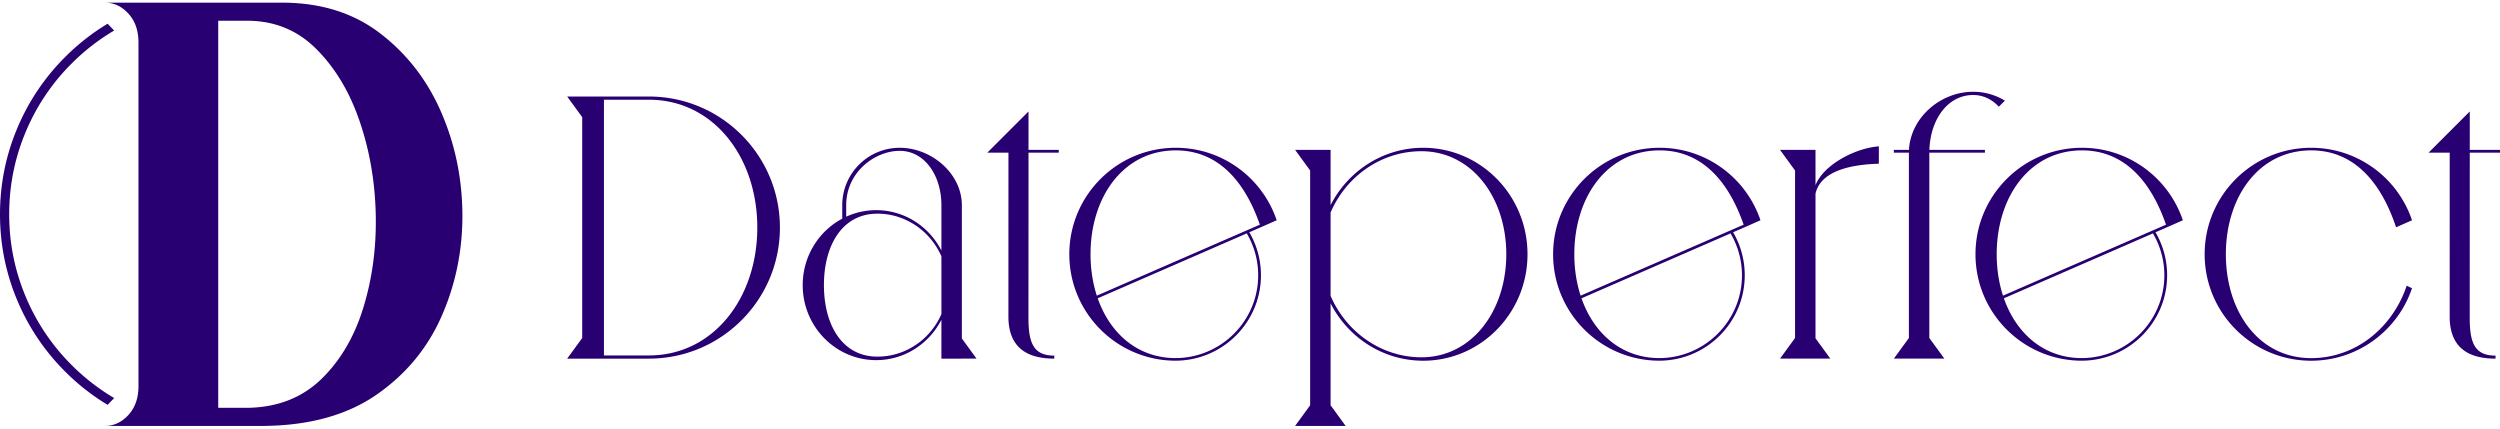
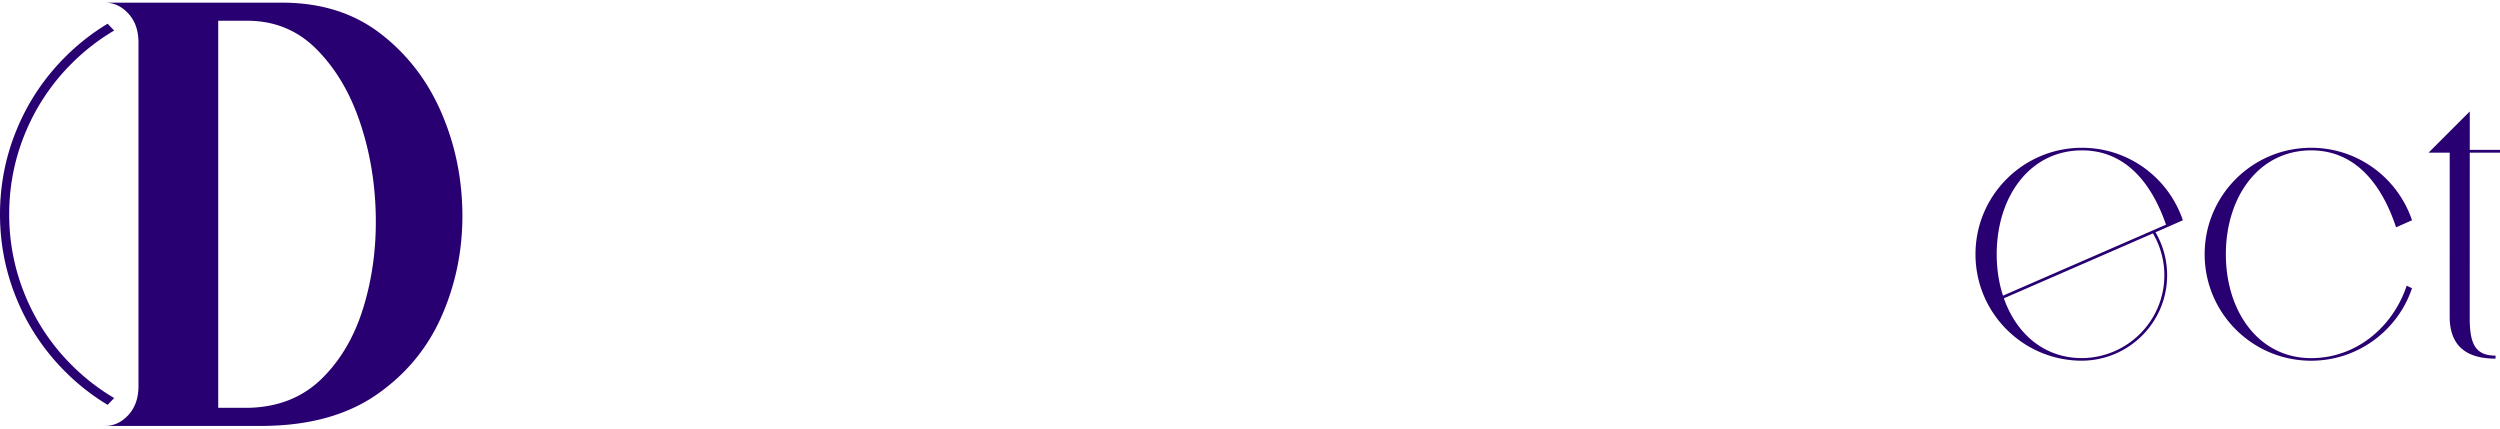
<svg xmlns="http://www.w3.org/2000/svg" width="420" height="72" fill="none">
-   <path fill="#280071" d="M109.007 16.215h-13.72l2.525 3.466v37.103l-2.525 3.466h13.72c12.16 0 22.018-9.857 22.018-22.017s-9.858-22.018-22.018-22.018Zm0 43.499h-7.545V16.752h7.545c10.825 0 18.22 9.617 18.22 21.48-.001 11.864-7.395 21.482-18.22 21.482ZM164.059 60.25l-2.468-3.388V34.484c0-5.333-5.104-9.656-10.437-9.656-5.332 0-9.656 4.323-9.656 9.656v2.248c-3.946 2.102-6.643 6.315-6.643 11.172 0 6.959 5.528 12.599 12.348 12.599 4.764 0 8.895-2.755 10.953-6.787v6.54h3.435v-.006h2.468Zm-5.903-7.479c-1.838 4.208-5.975 7.143-10.75 7.143-5.95 0-8.987-5.377-8.987-12.01 0-6.632 3.037-12.009 8.987-12.009 4.745 0 8.904 2.944 10.75 7.16v9.716Zm0-13.751v3.073c-2.059-4.032-6.19-6.787-10.953-6.787-1.797 0-3.502.395-5.042 1.099v-1.921c0-5.59 4.838-9.142 8.993-9.142 4.156 0 7.003 4.094 7.003 9.142l-.001 4.536ZM177.868 25.645v-.466h-5.078v-6.454l-6.921 6.92h3.55l-.005 27.553c.005 4.634 2.483 7.051 7.705 7.051v-.505c-3.571 0-4.355-2.221-4.338-6.507l.009-27.592h5.078ZM211.806 38.186l2.677-1.183c-2.384-7.077-9.069-12.176-16.95-12.176-9.879 0-17.887 8.01-17.887 17.887 0 9.845 7.954 17.83 17.786 17.885 7.945 0 14.408-6.41 14.408-14.355 0-2.632-.716-5.097-1.954-7.223l1.92-.835Zm-28.597 4.528c0-9.637 5.529-17.45 14.324-17.45 7.484 0 11.778 5.728 14.121 12.48L184.266 49.67c-.69-2.132-1.057-4.483-1.057-6.956Zm28.165 3.53c0 7.688-6.254 13.917-13.942 13.917-6.327-.044-10.949-4.141-13.016-10.047l25.039-10.905a13.839 13.839 0 0 1 1.919 7.035ZM239.091 24.827c-6.764 0-12.629 3.911-15.552 9.636v-9.285h-5.96l2.525 3.466v39.442l-2.525 3.466h8.485l-2.525-3.466v-17.12c2.923 5.724 8.788 9.635 15.552 9.635 9.682 0 17.53-8.008 17.53-17.887 0-9.879-7.849-17.887-17.53-17.887Zm-.29 35.197c-6.736 0-12.642-4.243-15.262-10.32V35.7c2.609-6.063 8.483-10.294 15.262-10.294 8.448 0 14.256 7.75 14.256 17.309 0 9.56-5.808 17.31-14.256 17.31ZM293.083 38.186l2.677-1.183c-2.384-7.077-9.07-12.176-16.951-12.176-9.878 0-17.887 8.01-17.887 17.887 0 9.845 7.955 17.83 17.787 17.885 7.945 0 14.408-6.41 14.408-14.355 0-2.632-.716-5.097-1.954-7.223l1.92-.835Zm-28.597 4.528c0-9.637 5.529-17.45 14.323-17.45 7.484 0 11.779 5.728 14.122 12.48L265.542 49.67c-.69-2.132-1.056-4.483-1.056-6.956Zm28.165 3.53c0 7.688-6.254 13.917-13.942 13.917-6.327-.044-10.949-4.141-13.017-10.047l25.04-10.905a13.849 13.849 0 0 1 1.919 7.035ZM315.647 27.505v-2.917c-3.885.27-9.292 3.053-10.643 6.528v-5.938h-5.96l2.525 3.466v28.14l-2.525 3.466h8.451l-2.491-3.419V32.543c.922-4.08 6.545-4.918 10.643-5.038ZM320.694 60.25v-3.466l-2.526 3.466h2.526Zm10.803-44.288c1.712 0 3.165.744 4.306 1.965l1.018-1.018a10.202 10.202 0 0 0-5.324-1.492c-5.497 0-10.504 4.327-10.789 9.76h-2.54v.468h2.526V60.25h5.959l-2.525-3.466V25.667l.001-.022h9.337v-.467h-9.329c.174-5.133 3.084-9.216 7.36-9.216Z" />
  <path fill="#280071" d="m364.043 38.186 2.677-1.183c-2.384-7.077-9.07-12.176-16.951-12.176-9.878 0-17.887 8.01-17.887 17.887 0 9.845 7.955 17.83 17.787 17.885 7.945 0 14.408-6.41 14.408-14.355 0-2.632-.716-5.097-1.954-7.223l1.92-.835Zm-28.597 4.528c0-9.637 5.529-17.45 14.323-17.45 7.484 0 11.779 5.728 14.122 12.48L336.502 49.67c-.69-2.132-1.056-4.483-1.056-6.956Zm28.165 3.53c0 7.688-6.254 13.917-13.942 13.917-6.327-.044-10.949-4.141-13.017-10.047l25.04-10.905a13.849 13.849 0 0 1 1.919 7.035ZM388.269 60.165c-8.795 0-14.324-7.813-14.324-17.45 0-9.638 5.529-17.451 14.324-17.451 7.647 0 11.966 5.98 14.273 12.922l2.677-1.183c-2.384-7.077-9.069-12.176-16.95-12.176-9.879 0-17.887 8.01-17.887 17.887 0 9.879 8.009 17.887 17.887 17.887 7.881 0 14.566-5.099 16.95-12.176l-.892-.43c-2.324 6.943-8.469 12.17-16.058 12.17ZM420 25.645v-.466h-5.079v-6.454L408 25.645h3.55l-.004 27.553c.004 4.634 2.482 7.051 7.705 7.051v-.505c-3.572 0-4.356-2.221-4.338-6.507l.008-27.592H420ZM47.407.448c6.504 0 12.002 1.727 16.495 5.182 4.492 3.454 7.902 7.87 10.23 13.249 2.33 5.378 3.512 11.085 3.55 17.121.038 6.036-1.126 11.743-3.492 17.121-2.367 5.378-6.005 9.77-10.915 13.173-4.91 3.405-11.16 5.157-18.753 5.258H17.644c1.493 0 2.803-.613 3.929-1.84 1.126-1.228 1.69-2.842 1.69-4.841V7.129c0-2-.564-3.613-1.69-4.84C20.447 1.06 19.137.448 17.643.448h29.764ZM36.663 3.485v65.03h5.011c4.986-.1 9.086-1.708 12.3-4.821 3.215-3.113 5.575-7.13 7.08-12.053 1.506-4.923 2.196-10.143 2.07-15.66-.127-5.517-1.032-10.73-2.715-15.64-1.683-4.91-4.106-8.947-7.27-12.11-3.163-3.165-7.036-4.746-11.617-4.746h-4.859ZM10.943 9.58a37.232 37.232 0 0 1 7.137-5.596l1.098 1.146a35.665 35.665 0 0 0-7.142 5.543A35.533 35.533 0 0 0 4.36 22.06C2.484 26.495 1.545 31.142 1.545 36c0 4.858.939 9.505 2.815 13.941a35.533 35.533 0 0 0 7.676 11.385 35.664 35.664 0 0 0 7.145 5.545l-1.099 1.145a37.228 37.228 0 0 1-7.14-5.597 37.067 37.067 0 0 1-8.006-11.876C.98 45.915 0 41.067 0 36c0-5.067.979-9.915 2.936-14.543a37.065 37.065 0 0 1 8.007-11.876Z" />
</svg>